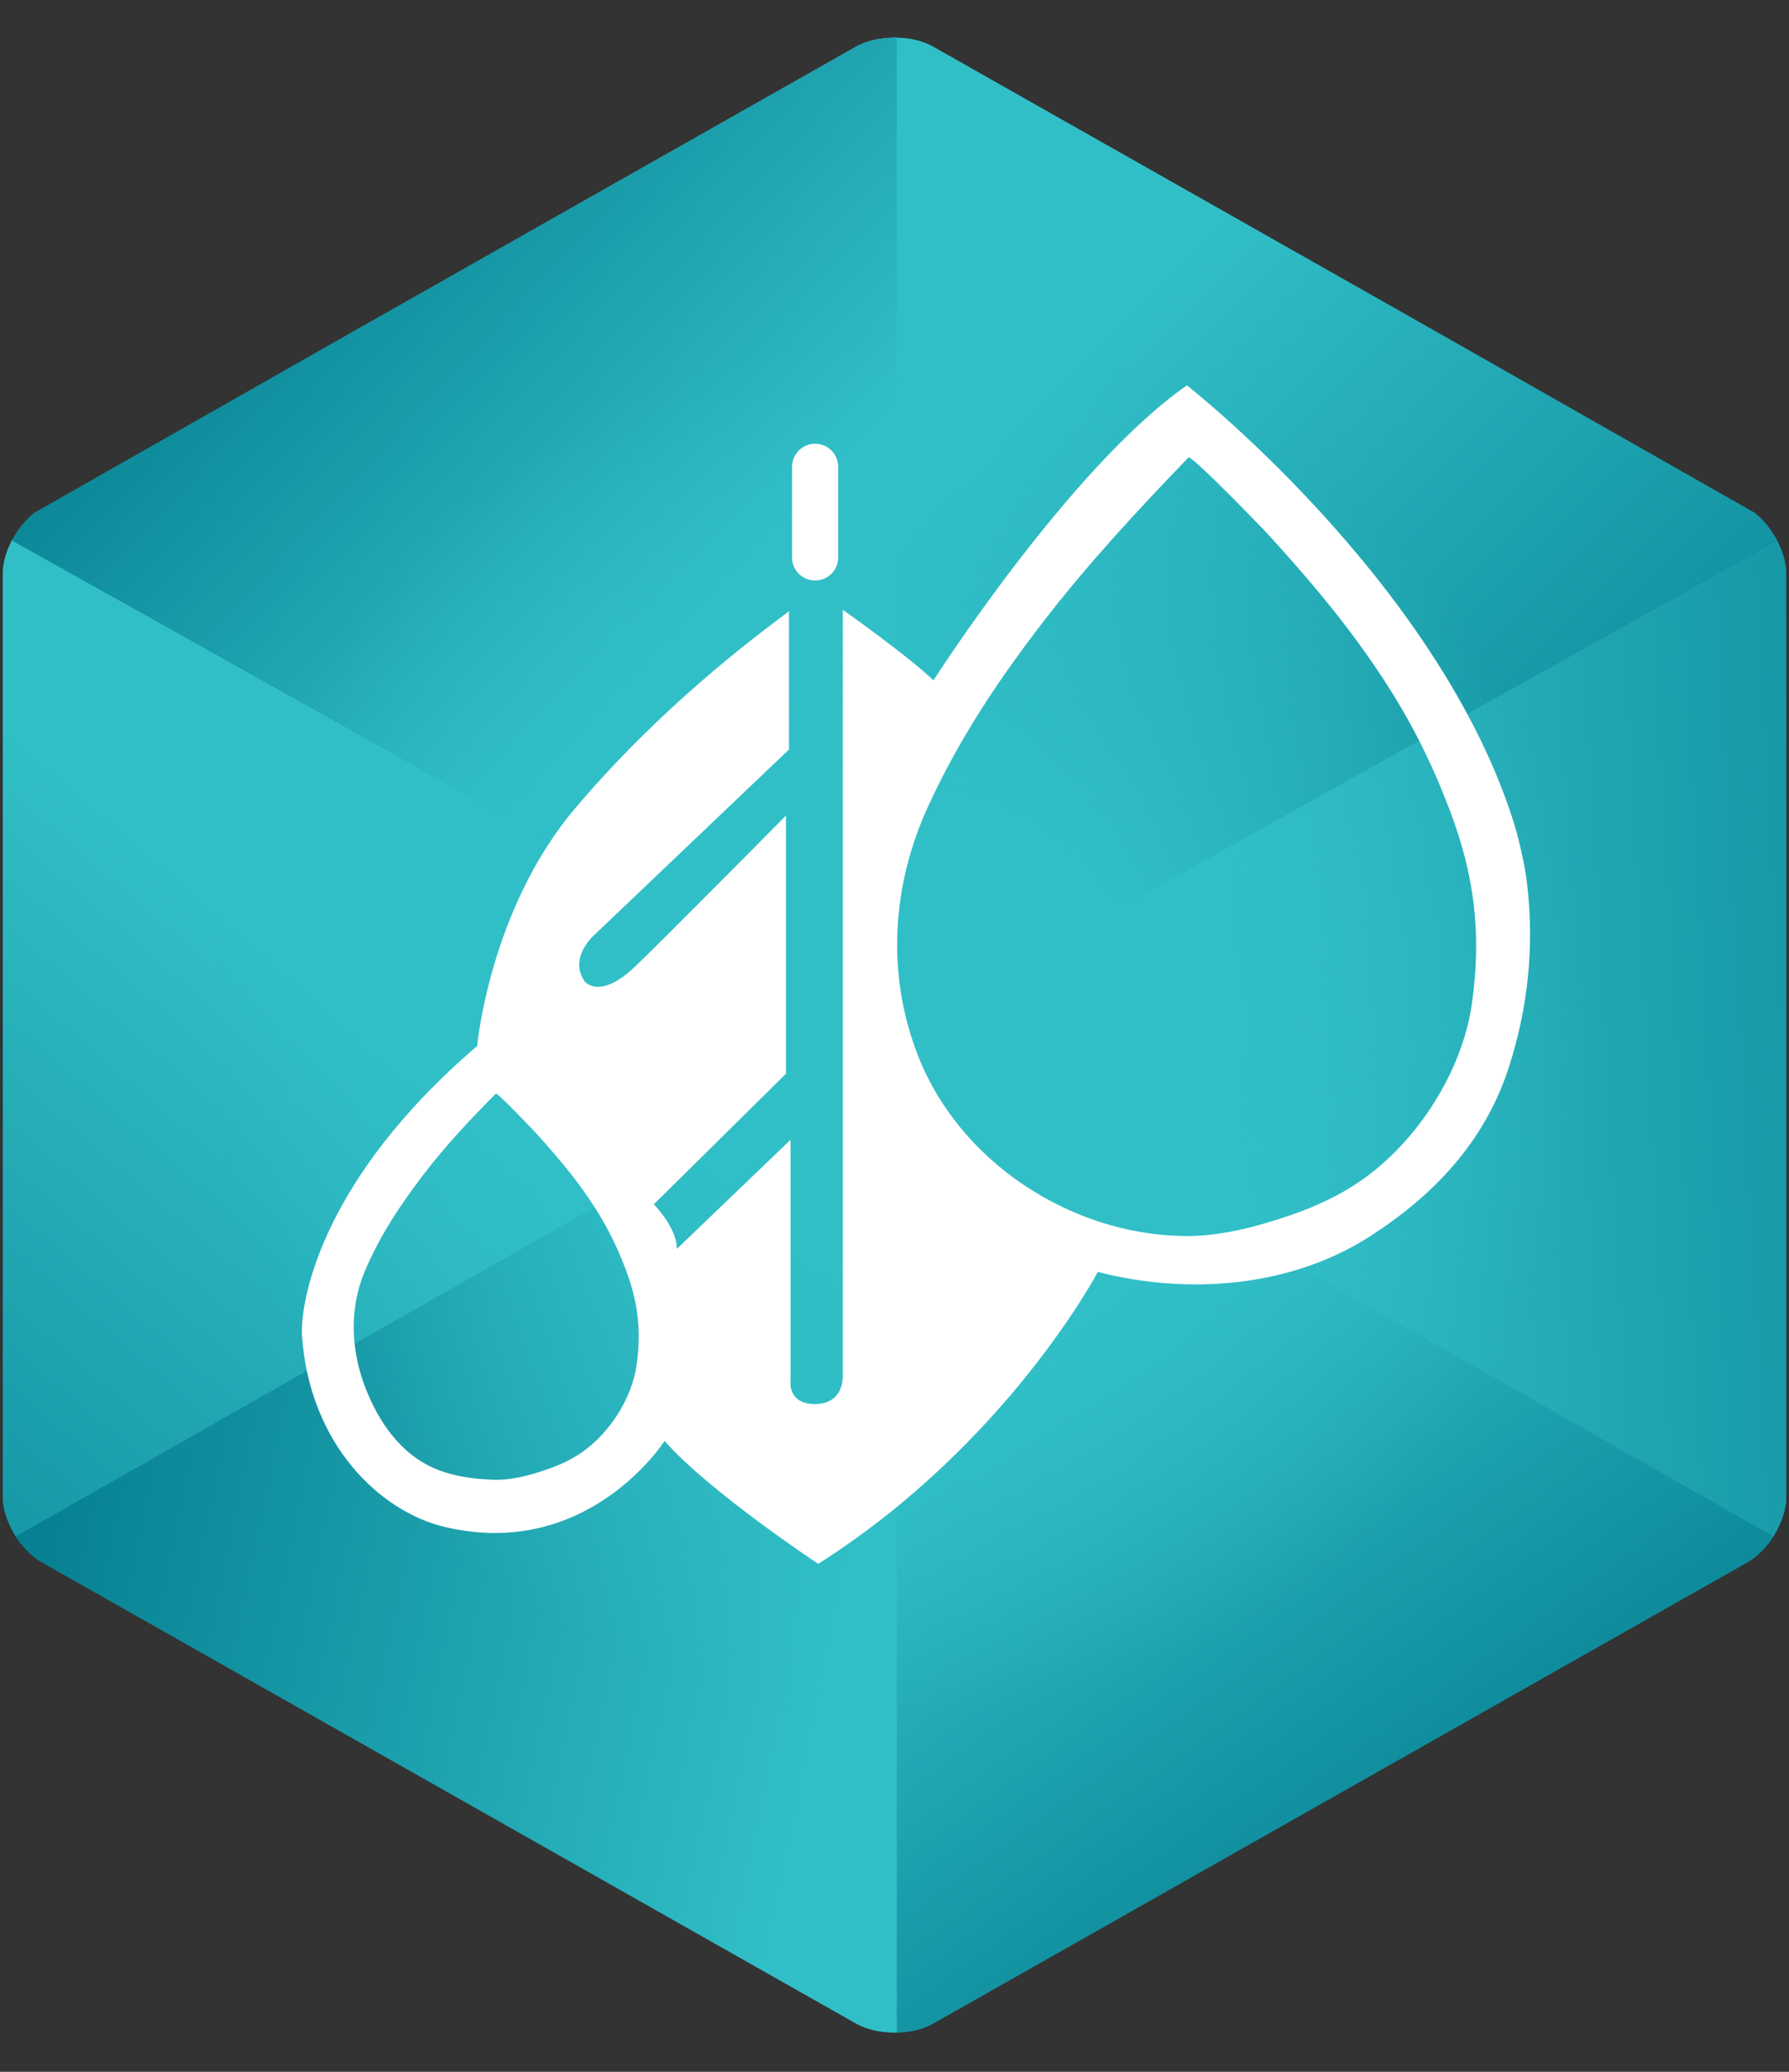
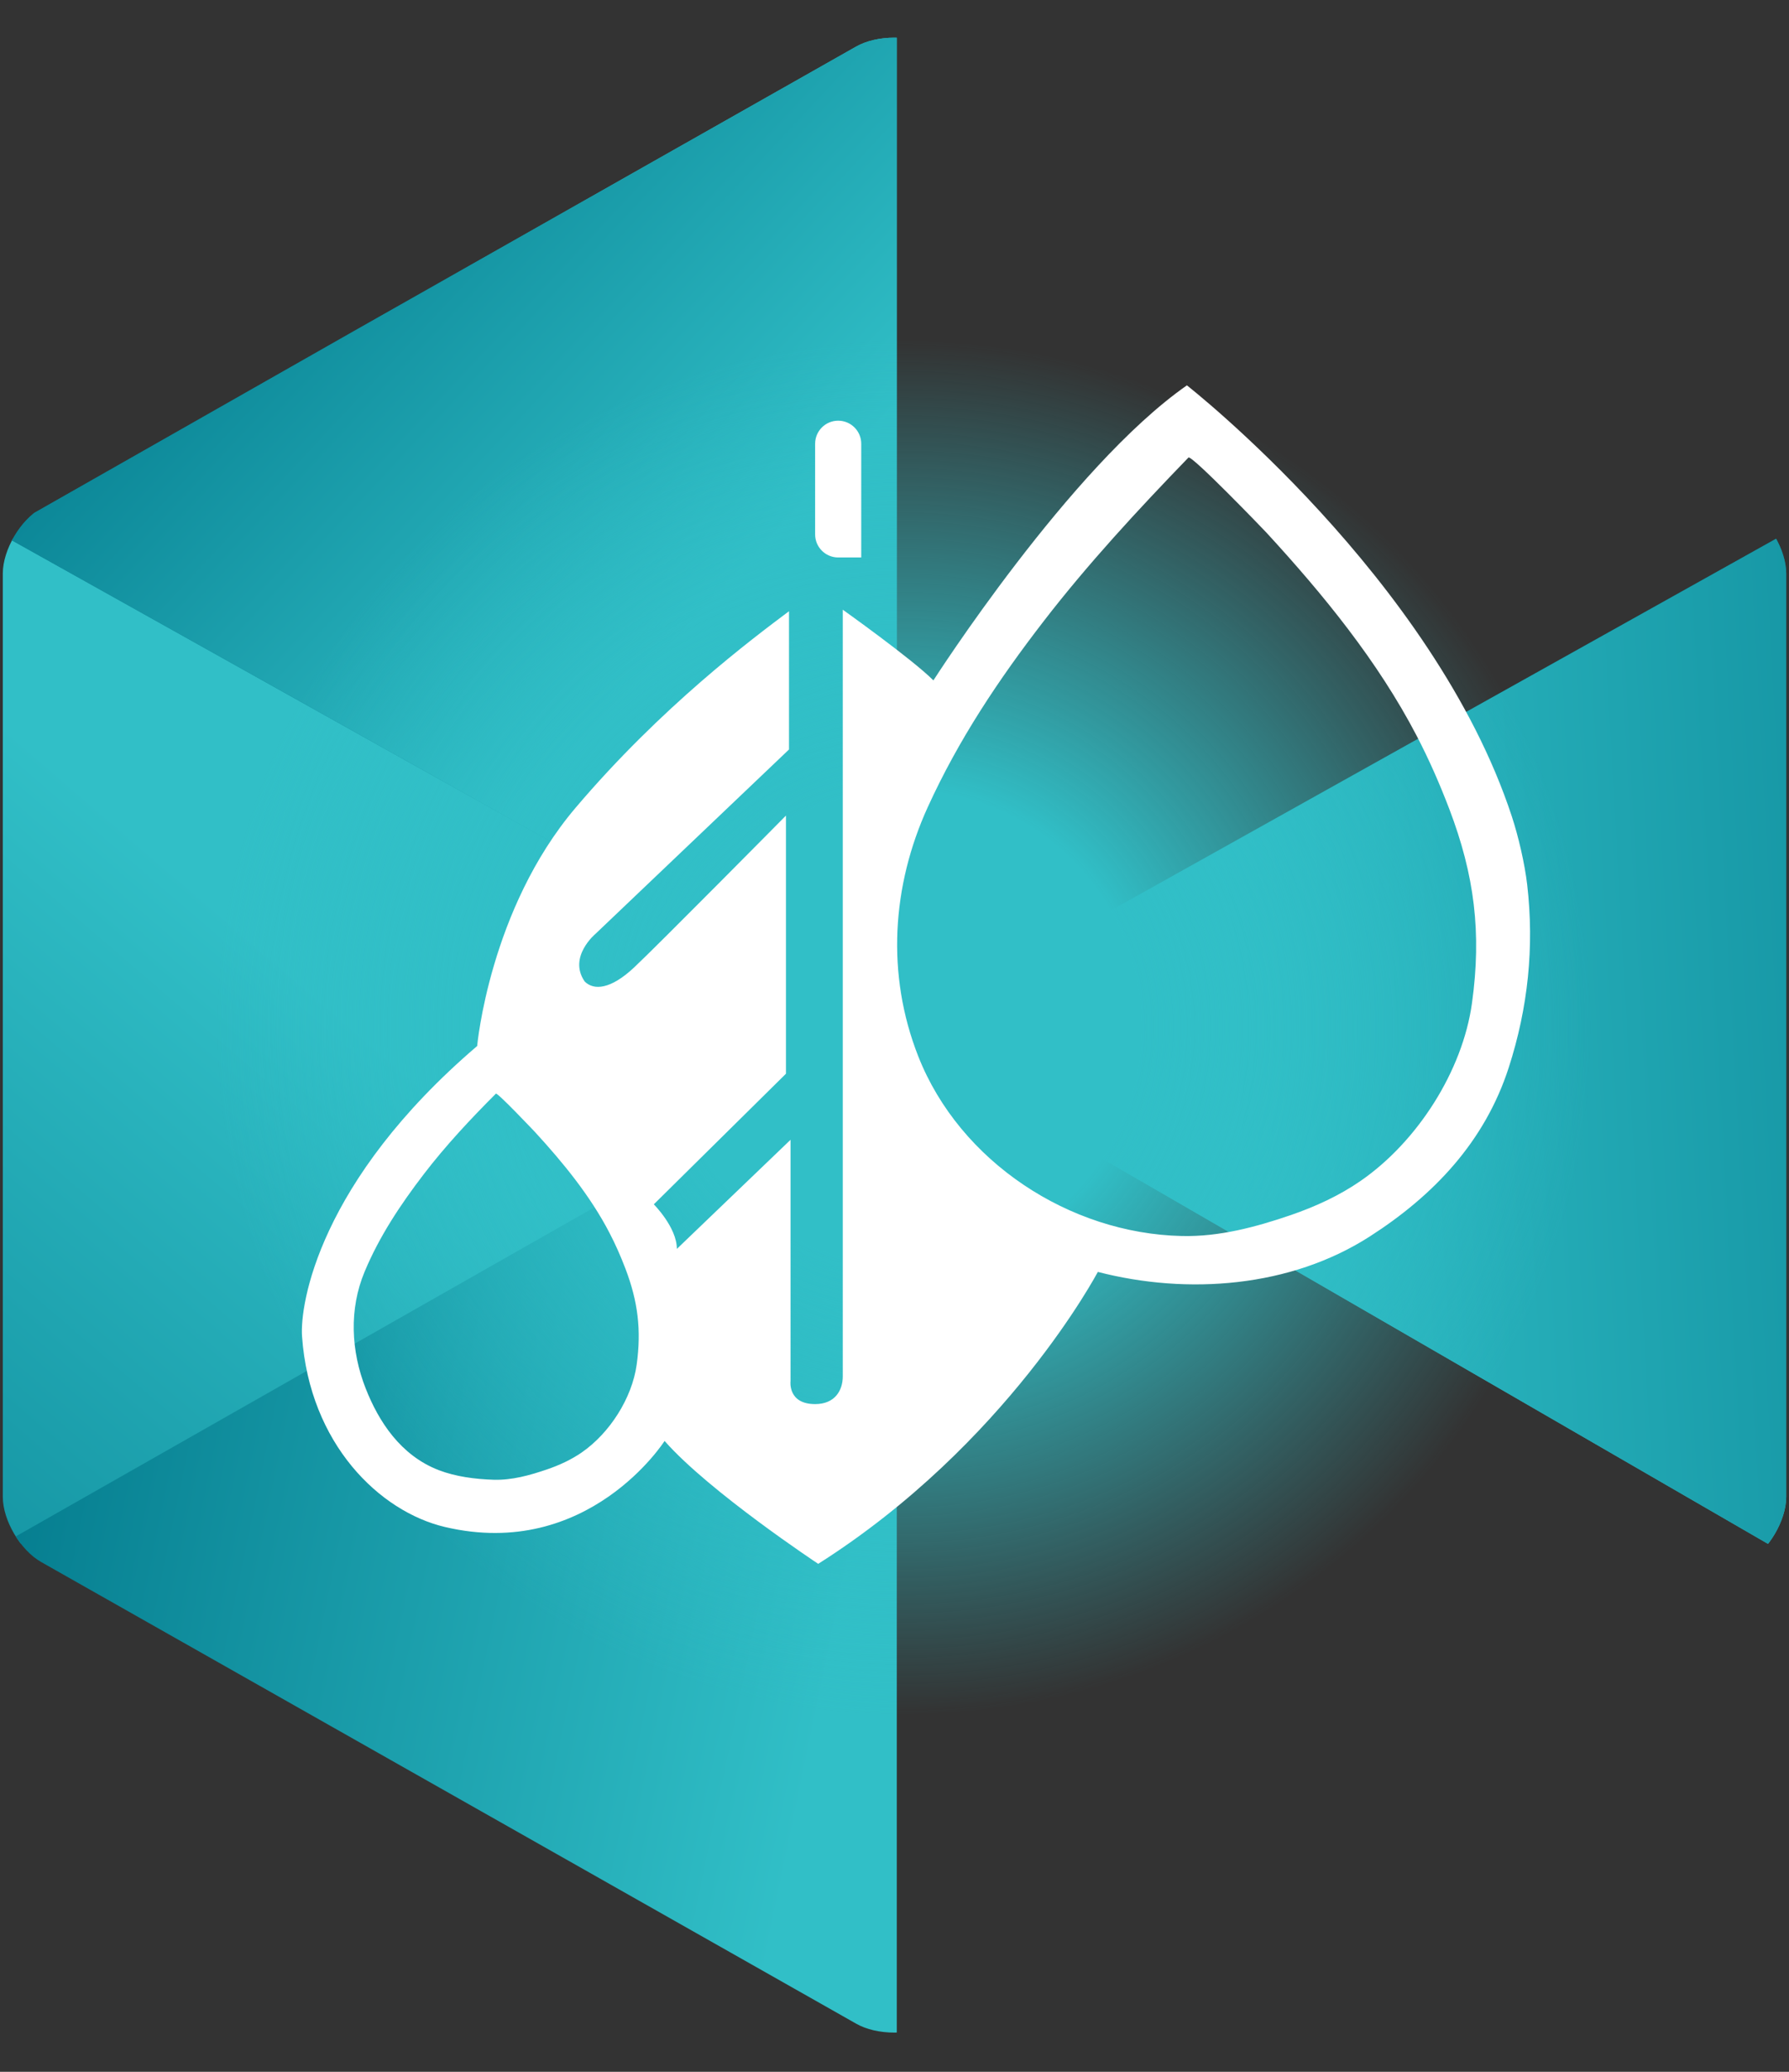
<svg xmlns="http://www.w3.org/2000/svg" xmlns:xlink="http://www.w3.org/1999/xlink" version="1.1" id="Layer_1" x="0px" y="0px" width="95px" height="110px" viewBox="0 0 95 110" enable-background="new 0 0 95 110" xml:space="preserve">
  <rect x="0" y="0" width="95" height="110" fill="#333333" stroke="none" />
  <g>
    <g>
      <g>
        <defs>
          <path id="SVGID_1_" d="M47.499,2c-0.774,0-1.497,0.168-2.035,0.472L2.185,26.986c-1.104,0.625-2.036,2.21-2.036,3.46v49.028      c0,1.248,0.932,2.834,2.036,3.459l43.28,24.512c0.538,0.307,1.26,0.473,2.035,0.473c0.775,0,1.5-0.166,2.036-0.473      l43.281-24.512c1.102-0.625,2.035-2.211,2.035-3.459V30.446c0-1.25-0.934-2.835-2.035-3.46L49.535,2.472      C48.999,2.168,48.274,2,47.499,2z" />
        </defs>
        <clipPath id="SVGID_2_">
          <use xlink:href="#SVGID_1_" overflow="visible" />
        </clipPath>
        <g clip-path="url(#SVGID_2_)">
          <g>
            <defs>
              <polygon id="SVGID_3_" points="47.171,54.947 94.856,82.531 94.856,28.301       " />
            </defs>
            <linearGradient id="SVGID_4_" gradientUnits="userSpaceOnUse" x1="71.014" y1="34.294" x2="71.014" y2="64.55">
              <stop offset="0" style="stop-color:#057D8F" />
              <stop offset="1" style="stop-color:#31BFC7" />
            </linearGradient>
            <use xlink:href="#SVGID_3_" overflow="visible" fill="url(#SVGID_4_)" />
            <clipPath id="SVGID_5_">
              <use xlink:href="#SVGID_3_" overflow="visible" />
            </clipPath>
            <linearGradient id="SVGID_6_" gradientUnits="userSpaceOnUse" x1="117.824" y1="52.799" x2="65.287" y2="55.736">
              <stop offset="0" style="stop-color:#057D8F" />
              <stop offset="1" style="stop-color:#31BFC7" />
            </linearGradient>
            <rect x="47.171" y="28.301" clip-path="url(#SVGID_5_)" fill="url(#SVGID_6_)" width="47.686" height="54.23" />
          </g>
          <g>
            <defs>
-               <polygon id="SVGID_7_" points="47.378,54.947 95.062,28.301 47.378,1.186       " />
-             </defs>
+               </defs>
            <linearGradient id="SVGID_8_" gradientUnits="userSpaceOnUse" x1="73.173" y1="43.577" x2="51.844" y2="22.248">
              <stop offset="0" style="stop-color:#057D8F" />
              <stop offset="1" style="stop-color:#31BFC7" />
            </linearGradient>
            <use xlink:href="#SVGID_7_" overflow="visible" fill="url(#SVGID_8_)" />
            <clipPath id="SVGID_9_">
              <use xlink:href="#SVGID_7_" overflow="visible" />
            </clipPath>
            <linearGradient id="SVGID_10_" gradientUnits="userSpaceOnUse" x1="95.372" y1="52.218" x2="59.675" y2="16.521">
              <stop offset="0" style="stop-color:#057D8F" />
              <stop offset="1" style="stop-color:#31BFC7" />
            </linearGradient>
            <polygon clip-path="url(#SVGID_9_)" fill="url(#SVGID_10_)" points="54.776,-16.079 27.912,46.606 87.663,72.215        114.528,9.528      " />
          </g>
          <g>
            <defs>
-               <polygon id="SVGID_11_" points="47.378,108.73 95.062,82.086 47.378,54.97       " />
-             </defs>
+               </defs>
            <linearGradient id="SVGID_12_" gradientUnits="userSpaceOnUse" x1="77.285" y1="103.812" x2="54.443" y2="72.16">
              <stop offset="0" style="stop-color:#057D8F" />
              <stop offset="1" style="stop-color:#31BFC7" />
            </linearGradient>
            <use xlink:href="#SVGID_11_" overflow="visible" fill="url(#SVGID_12_)" />
            <clipPath id="SVGID_13_">
              <use xlink:href="#SVGID_11_" overflow="visible" />
            </clipPath>
            <linearGradient id="SVGID_14_" gradientUnits="userSpaceOnUse" x1="83.717" y1="99.168" x2="60.876" y2="67.517">
              <stop offset="0" style="stop-color:#057D8F" />
              <stop offset="1" style="stop-color:#31BFC7" />
            </linearGradient>
            <rect x="47.378" y="54.97" clip-path="url(#SVGID_13_)" fill="url(#SVGID_14_)" width="47.684" height="53.76" />
          </g>
          <g>
            <defs>
              <polygon id="SVGID_15_" points="0.144,82.531 47.829,54.947 0.144,28.301       " />
            </defs>
            <linearGradient id="SVGID_16_" gradientUnits="userSpaceOnUse" x1="-20.351" y1="93.216" x2="15.544" y2="51.447">
              <stop offset="0" style="stop-color:#057D8F" />
              <stop offset="1" style="stop-color:#31BFC7" />
            </linearGradient>
            <use xlink:href="#SVGID_15_" overflow="visible" fill="url(#SVGID_16_)" />
            <clipPath id="SVGID_17_">
              <use xlink:href="#SVGID_15_" overflow="visible" />
            </clipPath>
            <linearGradient id="SVGID_18_" gradientUnits="userSpaceOnUse" x1="-13.532" y1="99.074" x2="22.361" y2="57.307">
              <stop offset="0" style="stop-color:#057D8F" />
              <stop offset="1" style="stop-color:#31BFC7" />
            </linearGradient>
-             <polygon clip-path="url(#SVGID_17_)" fill="url(#SVGID_18_)" points="46.958,21.917 55.089,81.543 1.014,88.914 -7.116,29.291             " />
          </g>
          <g>
            <defs>
              <polygon id="SVGID_19_" points="-0.063,28.301 47.622,54.947 47.622,1.186       " />
            </defs>
            <linearGradient id="SVGID_20_" gradientUnits="userSpaceOnUse" x1="22.659" y1="28.066" x2="33.101" y2="28.066">
              <stop offset="0" style="stop-color:#057D8F" />
              <stop offset="1" style="stop-color:#31BFC7" />
            </linearGradient>
            <use xlink:href="#SVGID_19_" overflow="visible" fill="url(#SVGID_20_)" />
            <clipPath id="SVGID_21_">
              <use xlink:href="#SVGID_19_" overflow="visible" />
            </clipPath>
            <linearGradient id="SVGID_22_" gradientUnits="userSpaceOnUse" x1="7.378" y1="12.748" x2="33.32" y2="36.977">
              <stop offset="0" style="stop-color:#057D8F" />
              <stop offset="1" style="stop-color:#31BFC7" />
            </linearGradient>
            <polygon clip-path="url(#SVGID_21_)" fill="url(#SVGID_22_)" points="42.053,70.264 -17.329,48.669 5.507,-14.129        64.889,7.464      " />
          </g>
          <g>
            <linearGradient id="SVGID_23_" gradientUnits="userSpaceOnUse" x1="1.546" y1="72.295" x2="45.598" y2="81.432">
              <stop offset="0" style="stop-color:#057D8F" />
              <stop offset="1" style="stop-color:#31BFC7" />
            </linearGradient>
            <polygon fill="url(#SVGID_23_)" points="47.622,54.97 -0.063,82.086 47.622,108.732      " />
          </g>
        </g>
      </g>
      <radialGradient id="SVGID_24_" cx="48.004" cy="54.559" r="40.191" gradientUnits="userSpaceOnUse">
        <stop offset="0.313" style="stop-color:#31BFC7" />
        <stop offset="0.908" style="stop-color:#31BFC7;stop-opacity:0" />
        <stop offset="1" style="stop-color:#3DB54A;stop-opacity:0" />
      </radialGradient>
      <circle fill="url(#SVGID_24_)" cx="48.003" cy="54.559" r="40.191" />
    </g>
    <path fill="#FFFFFF" d="M80.28,43.342C76.119,30.696,63.027,20.46,63.027,20.46c-6.201,4.324-13.461,15.664-13.461,15.664   c-1.142-1.142-4.813-3.752-4.813-3.752s0,39.973,0,40.705c0,0.736-0.407,1.471-1.468,1.471c-1.468,0-1.306-1.223-1.306-1.223   V60.516l-6.036,5.793c0-1.143-1.224-2.367-1.224-2.367l7.017-6.934V43.302c0,0-6.853,6.935-8.077,8.076   c-1.224,1.144-2.122,1.223-2.611,0.733c-0.897-1.304,0.571-2.527,0.571-2.527l10.279-9.791v-7.341   c-1.958,1.468-6.771,5.059-11.339,10.442c-4.568,5.385-5.221,12.643-5.221,12.643c-8.402,7.183-9.421,13.71-9.299,15.419   c0.407,5.711,4.119,9.299,7.587,10.117c7.612,1.793,11.665-4.568,11.665-4.568c2.366,2.693,8.158,6.525,8.158,6.525   c10.034-6.363,14.848-15.5,14.848-15.5c4.776,1.234,10.232,0.822,14.438-1.879c3.404-2.184,6.113-5.039,7.383-8.971   c1.025-3.177,1.361-6.398,0.979-9.709C80.967,45.859,80.633,44.412,80.28,43.342z M33.809,72.453   c-0.248,1.789-1.439,3.641-2.919,4.664c-0.561,0.387-1.186,0.674-1.83,0.895c-0.92,0.316-1.882,0.586-2.862,0.553   c-0.968-0.031-2.008-0.166-2.9-0.51c-2.025-0.781-3.186-2.578-3.875-4.326c-0.791-2.006-0.891-4.223-0.062-6.207   c0.784-1.879,1.904-3.562,3.138-5.174c1.157-1.512,2.487-2.934,3.833-4.281c0.078-0.078,1.991,1.947,2.079,2.039   c1.497,1.631,2.923,3.371,3.949,5.342c0.323,0.619,0.604,1.26,0.854,1.914C33.875,69.1,34.064,70.611,33.809,72.453z    M78.166,53.255c-0.501,3.625-2.914,7.37-5.91,9.44c-1.136,0.787-2.4,1.365-3.705,1.816c-1.859,0.637-3.809,1.16-5.795,1.113   c-5.951-0.131-11.784-3.934-13.993-9.537c-1.714-4.355-1.402-9.056,0.504-13.235c1.631-3.576,3.753-6.76,6.156-9.872   c2.355-3.052,5.009-5.917,7.686-8.687c0.155-0.161,3.948,3.777,4.128,3.971c3.029,3.294,5.917,6.821,7.995,10.808   c0.654,1.255,1.221,2.551,1.727,3.875C78.3,46.463,78.682,49.53,78.166,53.255z" />
-     <path fill="#FFFFFF" d="M44.509,29.598c0,0.676-0.548,1.224-1.225,1.224l0,0c-0.675,0-1.224-0.548-1.224-1.224v-4.813   c0-0.677,0.549-1.225,1.224-1.225l0,0c0.676,0,1.225,0.547,1.225,1.225V29.598z" />
+     <path fill="#FFFFFF" d="M44.509,29.598l0,0c-0.675,0-1.224-0.548-1.224-1.224v-4.813   c0-0.677,0.549-1.225,1.224-1.225l0,0c0.676,0,1.225,0.547,1.225,1.225V29.598z" />
  </g>
</svg>